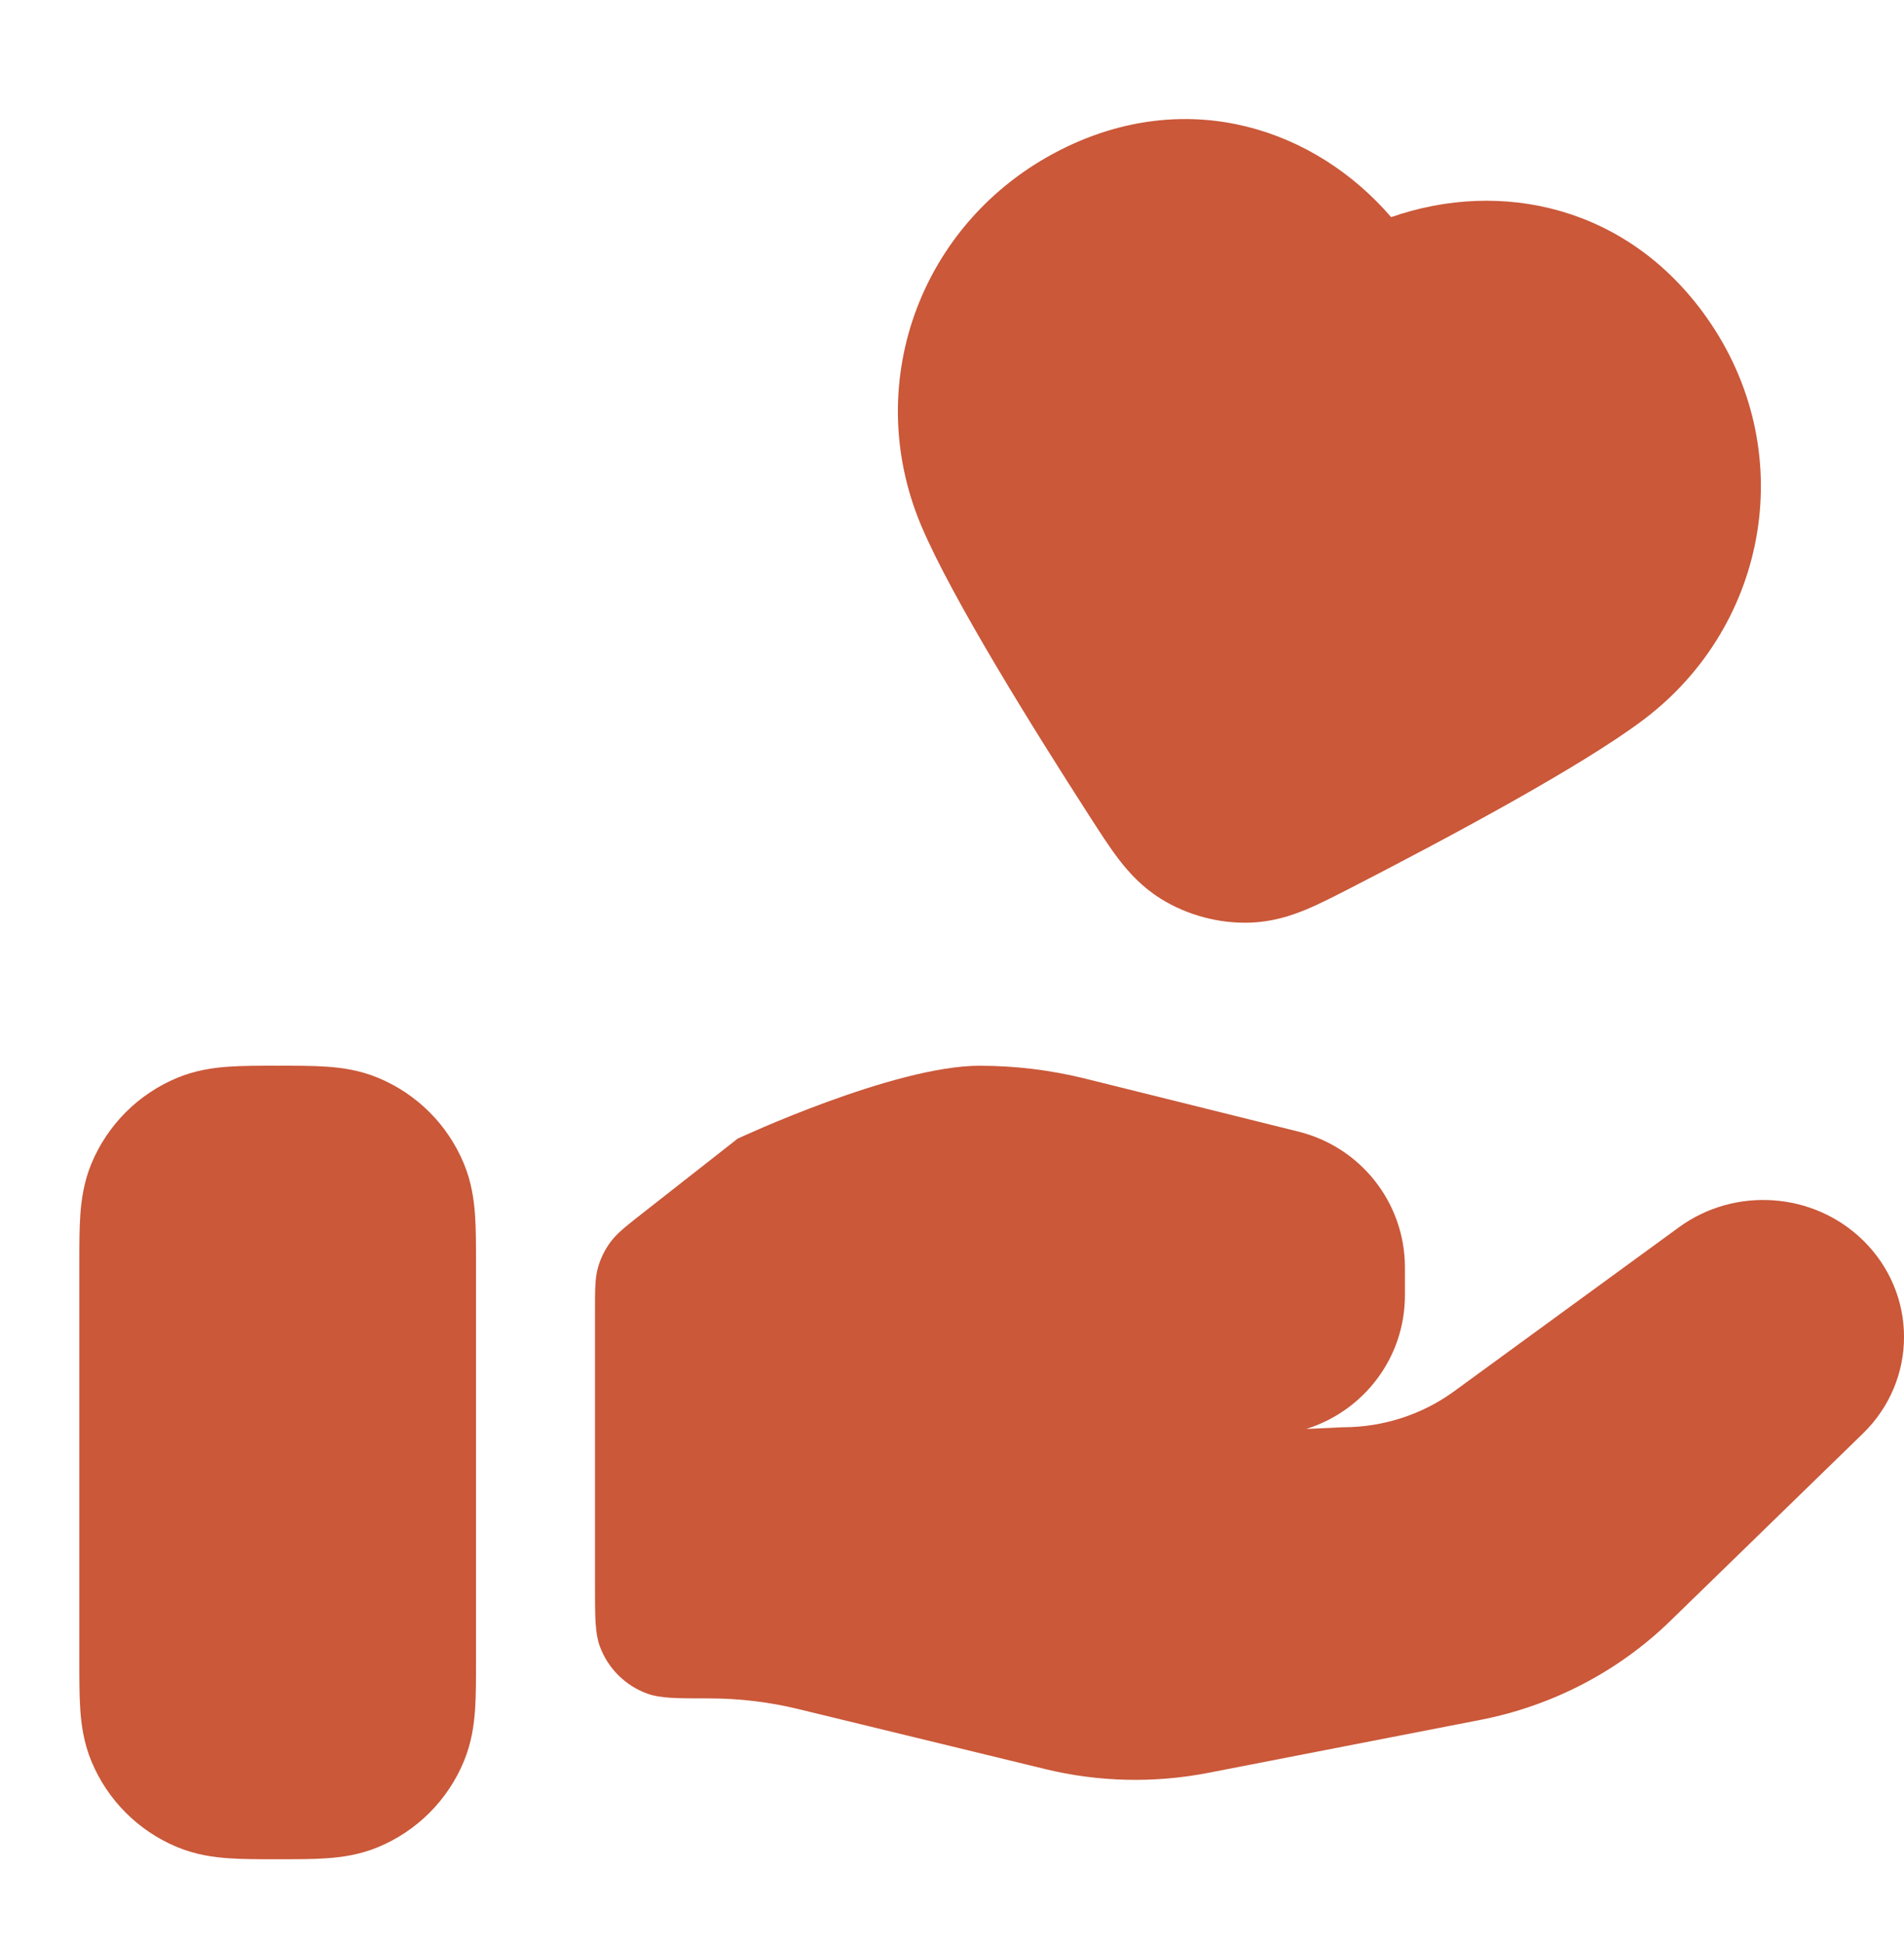
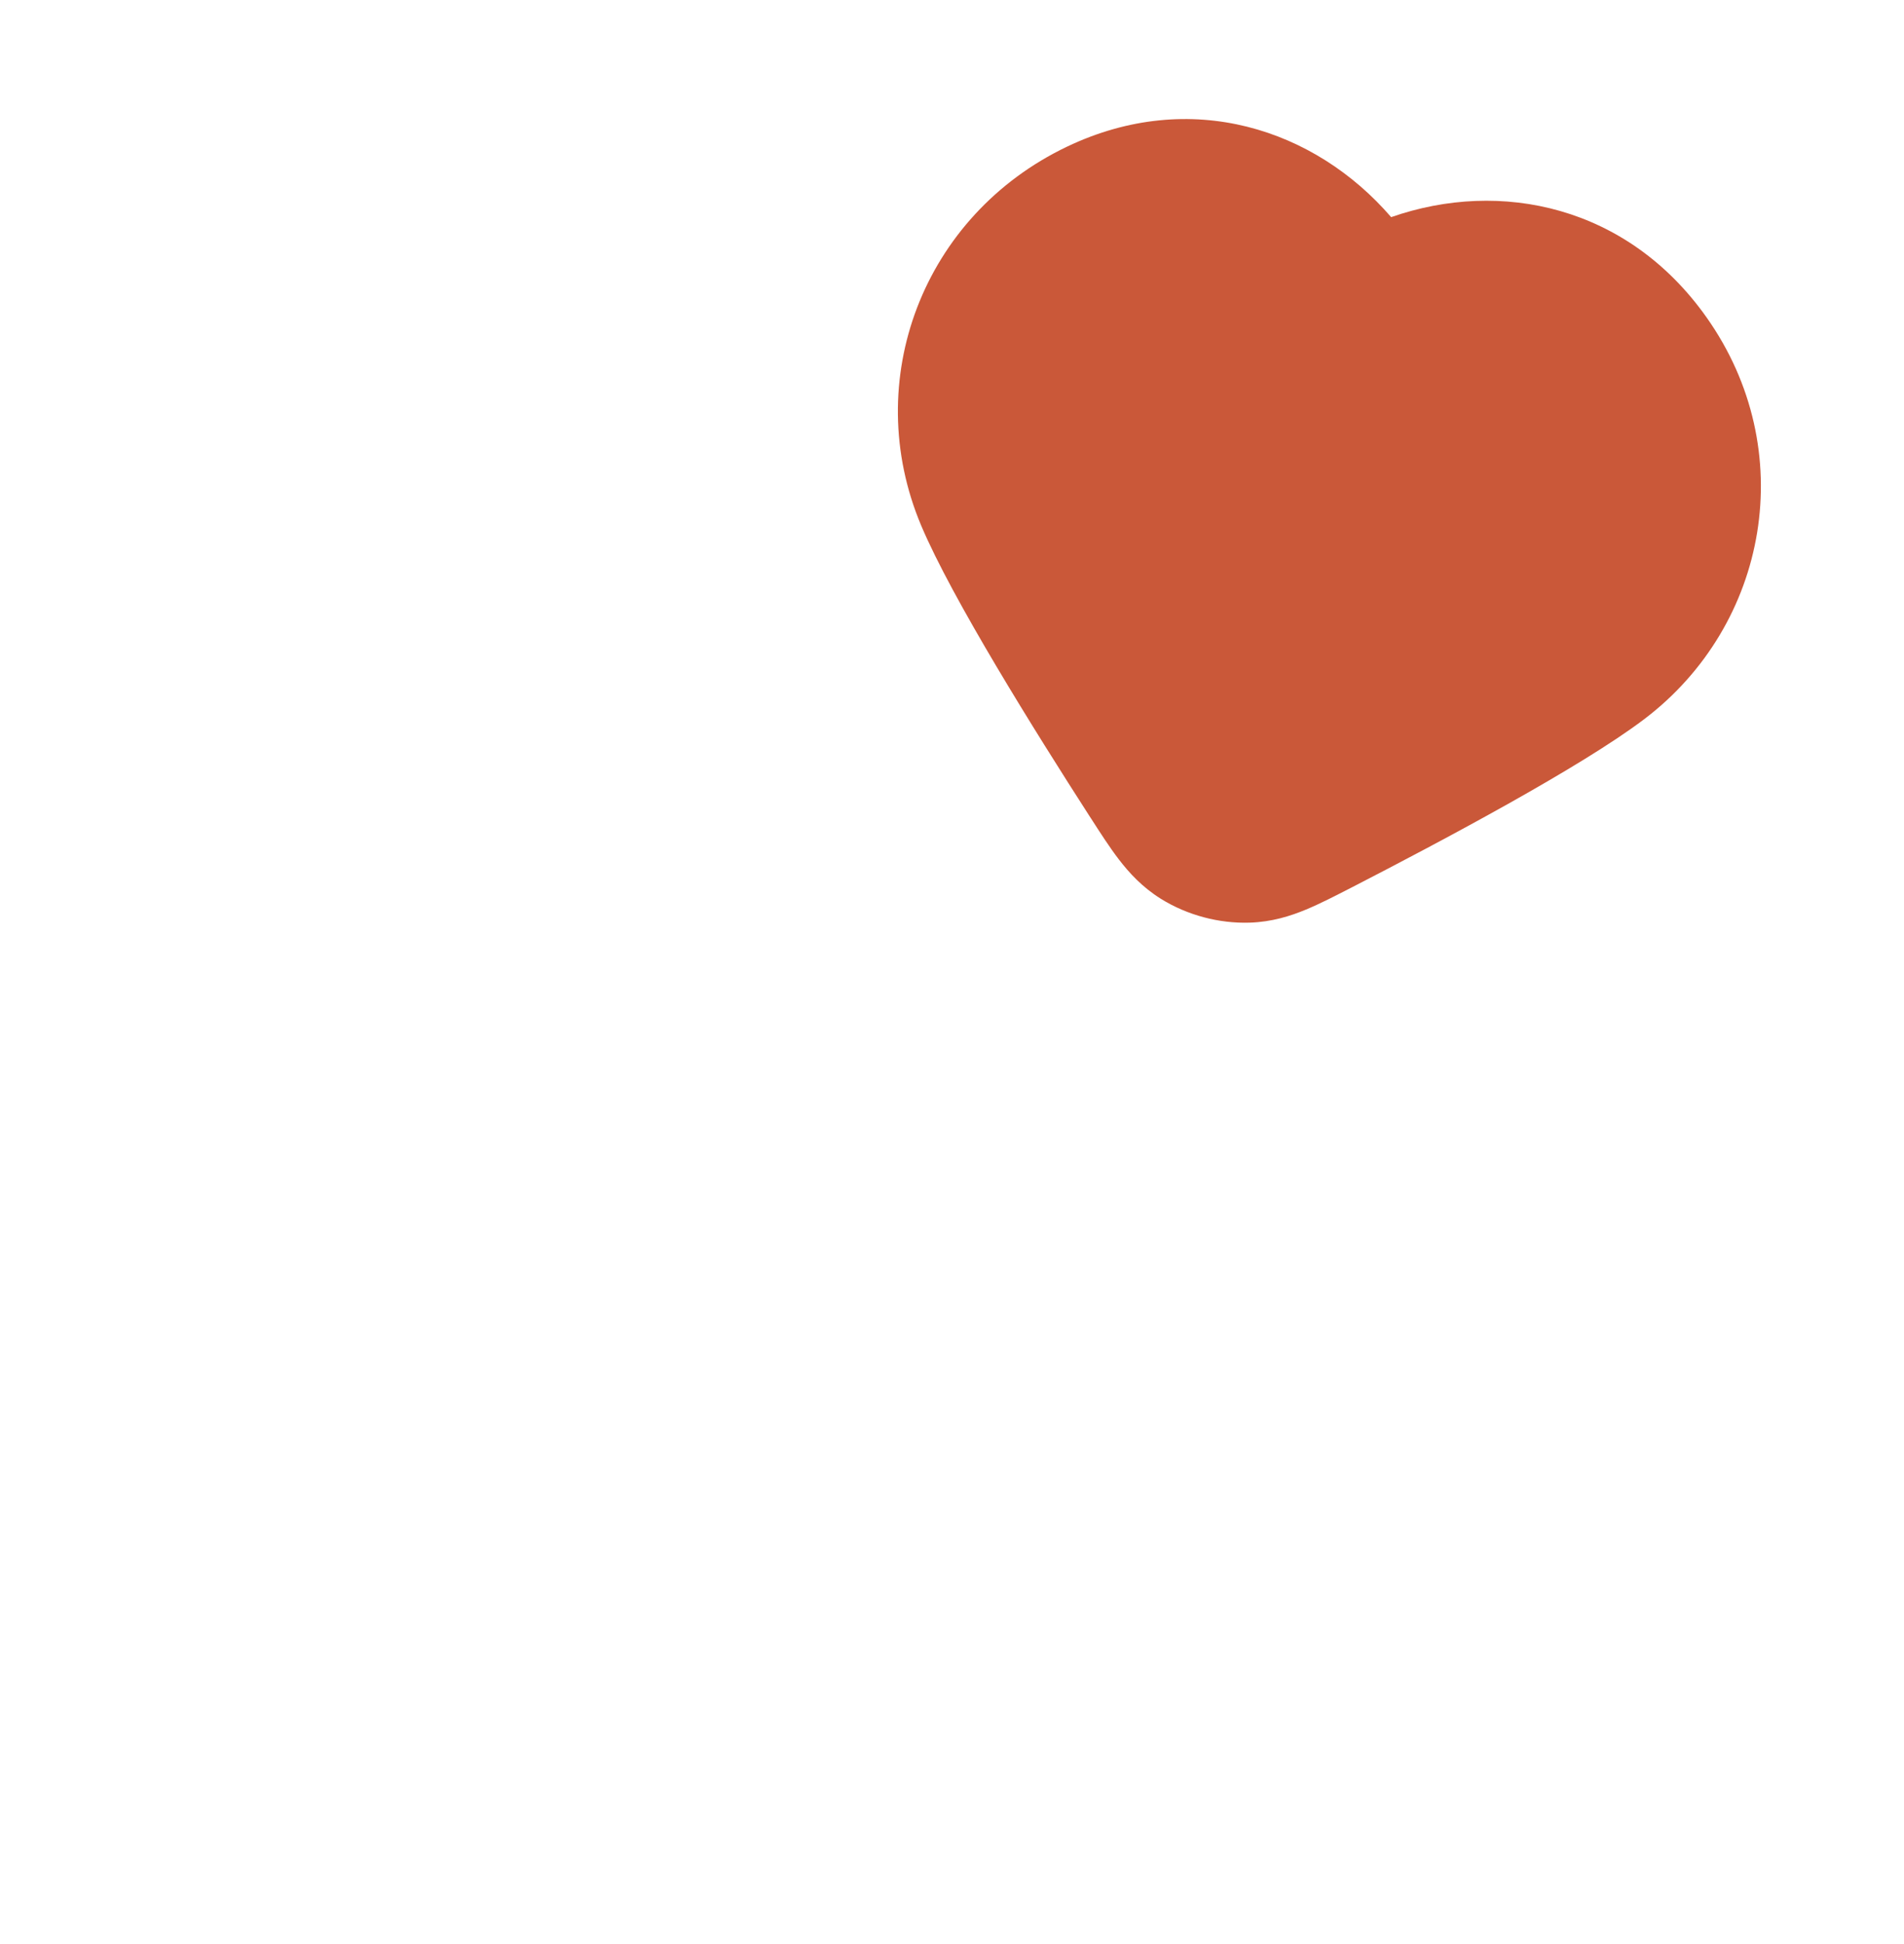
<svg xmlns="http://www.w3.org/2000/svg" width="48" height="49" viewBox="0 0 48 49" fill="none">
  <path fill-rule="evenodd" clip-rule="evenodd" d="M35.071 5.473C33.156 3.252 30.022 2.207 26.899 3.697C23.269 5.43 21.682 9.59 23.222 13.244C23.997 15.082 26.092 18.435 27.474 20.582C27.485 20.599 27.496 20.615 27.507 20.632C27.74 20.995 27.975 21.36 28.205 21.66C28.465 21.999 28.796 22.361 29.265 22.654C29.929 23.067 30.73 23.281 31.511 23.255C32.064 23.237 32.532 23.089 32.926 22.925C33.275 22.78 33.661 22.581 34.045 22.384C34.062 22.375 34.08 22.366 34.098 22.357C36.368 21.188 39.859 19.333 41.449 18.128C44.587 15.751 45.383 11.337 43.022 7.999C41.035 5.189 37.836 4.507 35.071 5.473Z" fill="#CA5839" />
-   <path d="M35.418 32.648C35.418 34.231 34.371 35.569 32.928 36.017L33.856 35.974C34.87 35.974 35.856 35.655 36.666 35.062L42.324 30.935C43.736 29.905 45.712 30.042 46.961 31.256C48.347 32.605 48.347 34.789 46.961 36.135L42.106 40.858C40.799 42.129 39.132 42.997 37.319 43.35L30.458 44.685C29.097 44.949 27.695 44.917 26.348 44.589L20.142 43.081C19.4 42.899 18.639 42.808 17.873 42.808C17.06 42.808 16.654 42.808 16.328 42.691C15.763 42.49 15.318 42.045 15.116 41.48C15 41.154 15 40.748 15 39.934V33.076C15 32.505 15 32.219 15.073 31.955C15.138 31.722 15.245 31.502 15.389 31.307C15.551 31.087 15.776 30.911 16.226 30.558L18.597 28.699C18.597 28.699 22.526 26.862 24.697 26.862C25.596 26.862 26.491 26.971 27.364 27.188L32.732 28.522C34.31 28.913 35.418 30.324 35.418 31.943V32.648Z" fill="#CA5839" />
-   <path fill-rule="evenodd" clip-rule="evenodd" d="M6.947 26.861C6.965 26.862 6.982 26.862 7 26.862C7.018 26.862 7.035 26.862 7.053 26.861C7.473 26.861 7.882 26.861 8.23 26.885C8.611 26.911 9.063 26.972 9.531 27.166C10.511 27.572 11.29 28.351 11.695 29.331C11.889 29.799 11.95 30.25 11.976 30.631C12 30.979 12 31.389 12 31.809C12 31.826 12 31.844 12 31.862L12 41.914C12 42.335 12 42.744 11.976 43.092C11.95 43.473 11.889 43.924 11.695 44.392C11.29 45.372 10.511 46.151 9.531 46.557C9.063 46.751 8.611 46.812 8.23 46.838C7.882 46.862 7.473 46.862 7.053 46.862H6.947C6.527 46.862 6.118 46.862 5.77 46.838C5.389 46.812 4.937 46.751 4.469 46.557C3.489 46.151 2.71 45.372 2.304 44.392C2.111 43.924 2.05 43.473 2.024 43.092C2 42.744 2 42.335 2 41.914L2 31.862C2 31.844 2 31.826 2 31.809C2 31.389 2 30.979 2.024 30.631C2.05 30.25 2.111 29.799 2.304 29.331C2.71 28.351 3.489 27.572 4.469 27.166C4.937 26.972 5.389 26.911 5.77 26.885C6.118 26.861 6.527 26.861 6.947 26.861Z" fill="#CA5839" />
</svg>